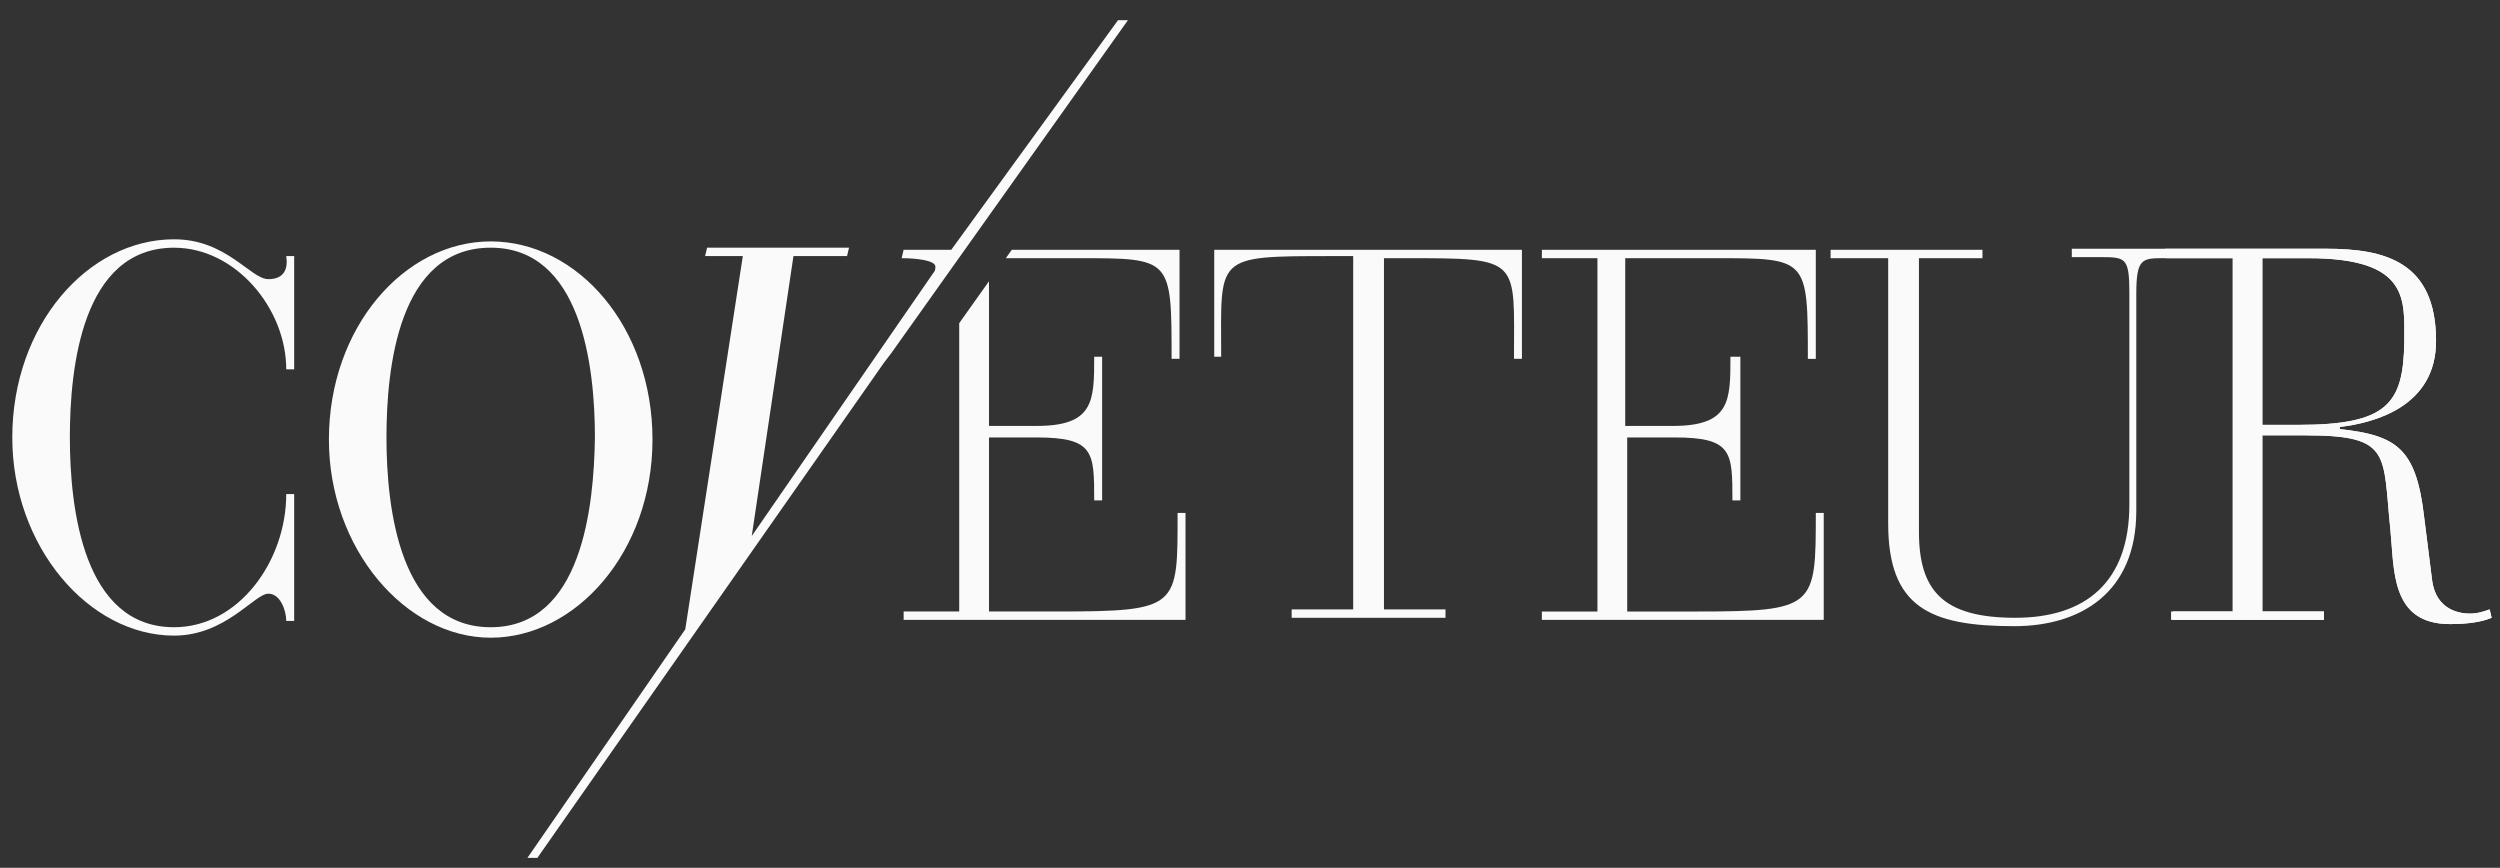
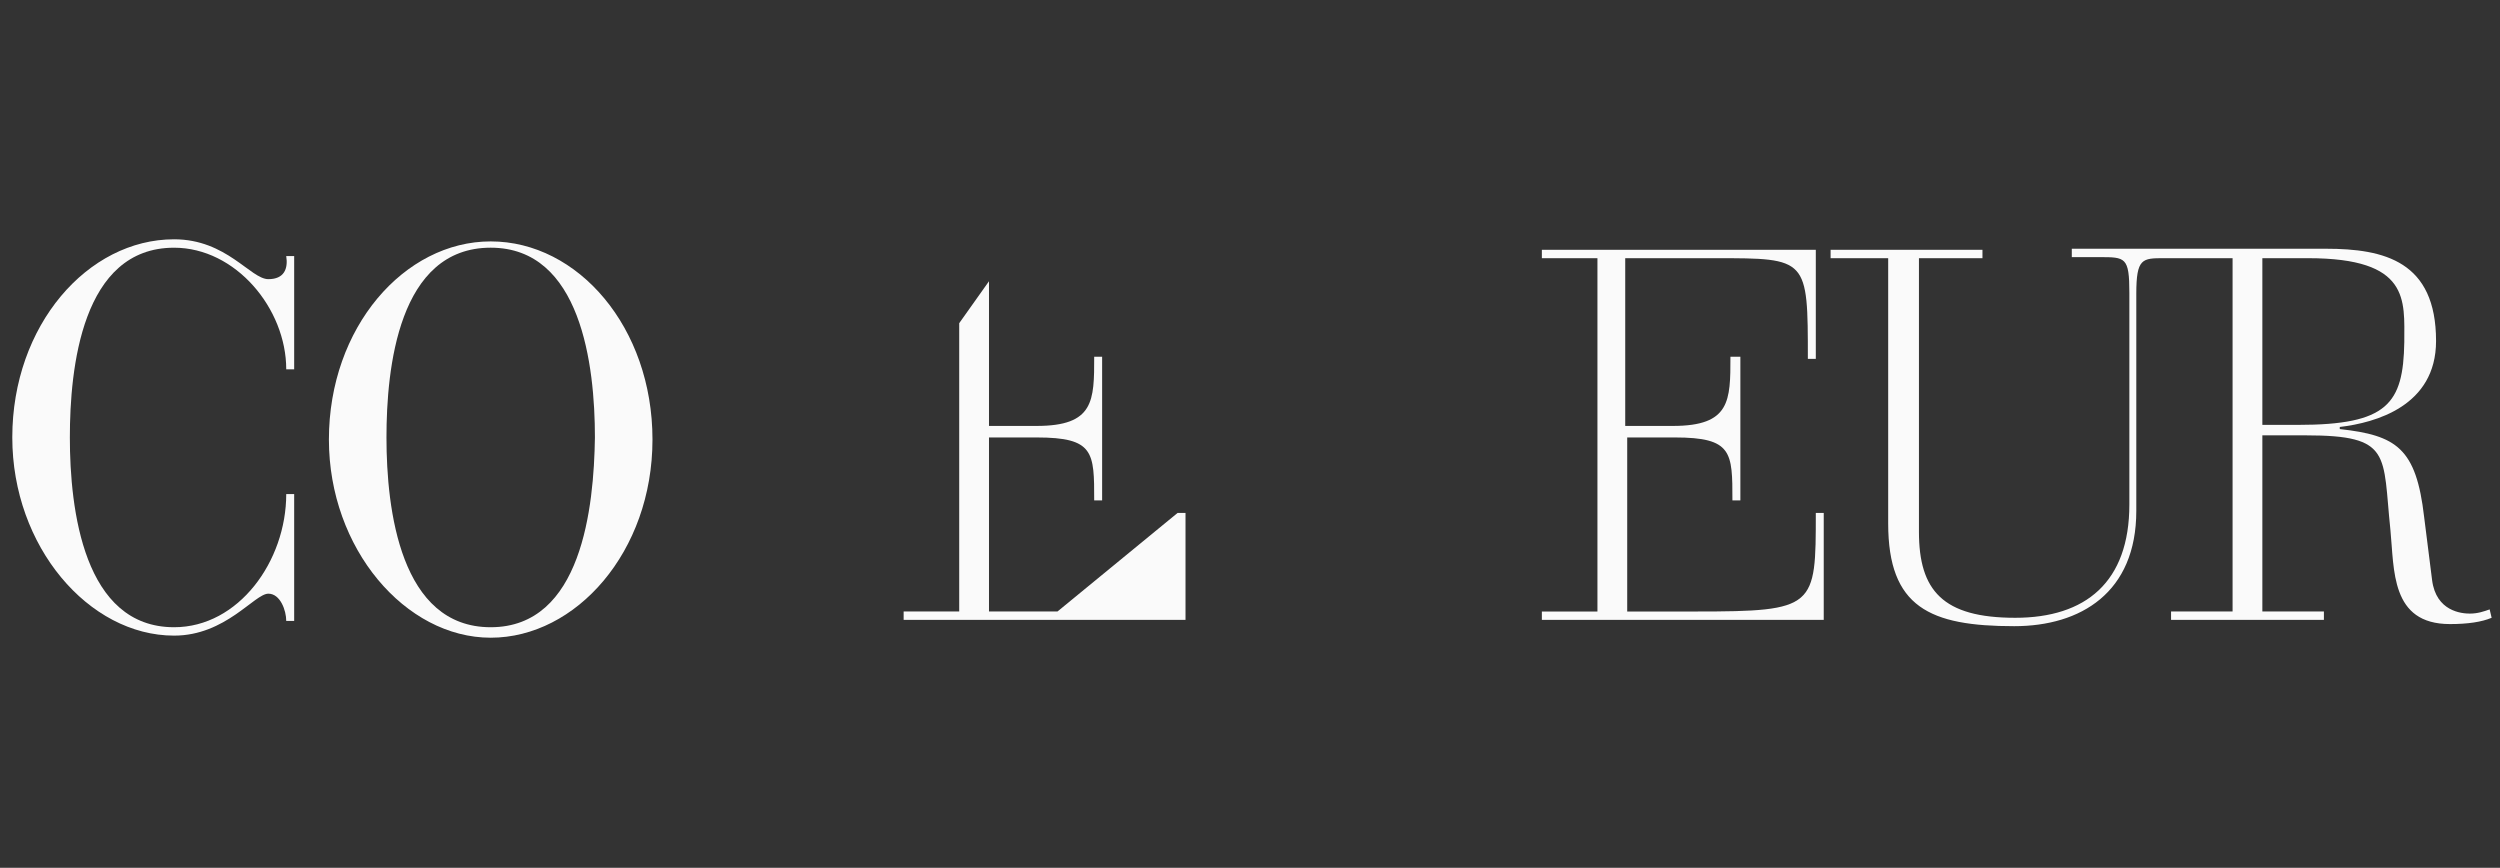
<svg xmlns="http://www.w3.org/2000/svg" fill="none" viewBox="0 0 121 42" height="42" width="121">
  <rect x="0" y="0" width="121" height="42" fill="#333333" stroke="none" />
-   <path fill="#FAFAFA" d="M51.182 29.596H47.867V21.173H50.173C52.959 21.173 52.959 21.883 52.959 24.218H53.343V17.266H52.959C52.959 19.397 52.959 20.615 50.173 20.615H47.867V13.612L46.426 15.642V29.596H43.736V30.002H57.379V24.826H56.995C56.995 29.393 57.091 29.596 51.182 29.596Z" />
-   <path fill="#FAFAFA" d="M52.237 12.496C56.705 12.496 56.705 12.496 56.705 17.367H57.089V12.09H48.97L48.682 12.496H52.237Z" />
-   <path fill="#FAFAFA" d="M58.721 17.266H59.105C59.105 12.395 58.721 12.395 64.438 12.395H65.494V29.495H62.516V29.901H69.962V29.495H66.984V12.496H68.04C73.661 12.496 73.277 12.496 73.277 17.367H73.661V12.09H58.769V17.266" />
+   <path fill="#FAFAFA" d="M51.182 29.596H47.867V21.173H50.173C52.959 21.173 52.959 21.883 52.959 24.218H53.343V17.266H52.959C52.959 19.397 52.959 20.615 50.173 20.615H47.867V13.612L46.426 15.642V29.596H43.736V30.002H57.379V24.826H56.995Z" />
  <path fill="#FAFAFA" d="M120.499 29.495C120.211 29.596 119.923 29.698 119.538 29.698C119.154 29.698 117.905 29.596 117.713 28.074L117.329 25.029C116.944 21.68 115.983 21.071 113.245 20.767V20.665C114.975 20.462 117.905 19.651 117.905 16.505C117.905 12.648 115.407 12.039 112.573 12.039H100.275V12.445H101.62C102.869 12.445 103.061 12.445 103.061 14.17V24.42C103.061 28.175 100.947 29.901 97.537 29.901C94.03 29.901 92.877 28.581 92.877 25.74V12.496H95.951V12.09H88.601V12.496H91.388V25.334C91.388 29.393 93.405 30.307 97.488 30.307C100.707 30.307 103.397 28.683 103.397 24.725V14.221C103.397 12.496 103.685 12.496 104.742 12.496H108.057V29.596H105.079V30.002H112.477V29.596H109.498V21.071H111.612C115.791 21.071 115.311 21.985 115.695 25.638C115.887 27.567 115.695 30.205 118.578 30.205C119.442 30.205 120.115 30.104 120.595 29.901L120.499 29.495ZM111.228 20.564H109.498V12.496H111.708C116.656 12.496 116.368 14.525 116.368 16.555C116.32 19.549 115.551 20.564 111.228 20.564Z" />
-   <path fill="#FAFAFA" d="M104.838 12.496H108.153V29.596H105.174V30.002H112.477V29.596H109.498V21.071H111.612C115.791 21.071 115.311 21.985 115.695 25.638C115.887 27.567 115.695 30.205 118.578 30.205C119.442 30.205 120.115 30.104 120.595 29.901L120.499 29.495C120.211 29.596 119.923 29.698 119.538 29.698C119.154 29.698 117.905 29.596 117.713 28.074L117.329 25.029C116.944 21.68 115.983 21.071 113.245 20.767V20.665C114.975 20.462 117.905 19.651 117.905 16.505C117.905 12.648 115.407 12.039 112.573 12.039H104.79M111.228 20.564H109.498V12.496H111.708C116.656 12.496 116.368 14.525 116.368 16.555C116.32 19.549 115.551 20.564 111.228 20.564Z" />
  <path fill="#FAFAFA" d="M12.989 13.511C12.125 13.511 10.972 11.582 8.426 11.582C4.246 11.582 0.595 15.743 0.595 21.173C0.595 26.45 4.294 30.764 8.426 30.764C10.924 30.764 12.317 28.734 12.989 28.734C13.566 28.734 13.854 29.546 13.854 30.053H14.238V23.913H13.854C13.854 27.161 11.548 30.358 8.426 30.358C4.054 30.358 3.381 24.674 3.381 21.173C3.381 17.824 3.958 11.989 8.426 11.989C11.404 11.989 13.854 14.932 13.854 17.875H14.238V12.394H13.854C13.95 13.003 13.758 13.511 12.989 13.511Z" />
  <path fill="#FAFAFA" d="M23.749 11.684C19.57 11.684 15.919 15.845 15.919 21.274C15.919 26.552 19.618 30.865 23.749 30.865C27.881 30.865 31.58 26.704 31.58 21.274C31.58 15.845 27.977 11.684 23.749 11.684ZM23.749 30.358C19.378 30.358 18.705 24.674 18.705 21.173C18.705 17.824 19.282 11.988 23.749 11.988C28.121 11.988 28.794 17.672 28.794 21.173C28.745 24.522 28.169 30.358 23.749 30.358Z" />
-   <path fill="#FAFAFA" d="M54.592 0.977H54.112L46.041 12.09H43.735L43.639 12.496C44.312 12.496 45.272 12.597 45.272 12.902C45.272 13.003 45.272 13.105 45.176 13.206L36.385 25.943L38.403 12.394H40.997L41.093 11.988H34.223L34.127 12.394H35.953L33.167 30.459L25.528 41.521H26.009L42.774 17.57L43.159 17.063L54.592 0.977Z" />
  <path fill="#FAFAFA" d="M82.072 29.597H78.757V21.173H81.063C83.849 21.173 83.849 21.884 83.849 24.218H84.234V17.266H83.753C83.753 19.397 83.753 20.615 80.967 20.615H78.661V12.496H83.033C87.5 12.496 87.5 12.496 87.5 17.368H87.885V12.09H74.626V12.496H77.316V29.597H74.626V30.003H88.269V24.827H87.885C87.885 29.394 87.885 29.597 82.072 29.597Z" />
</svg>